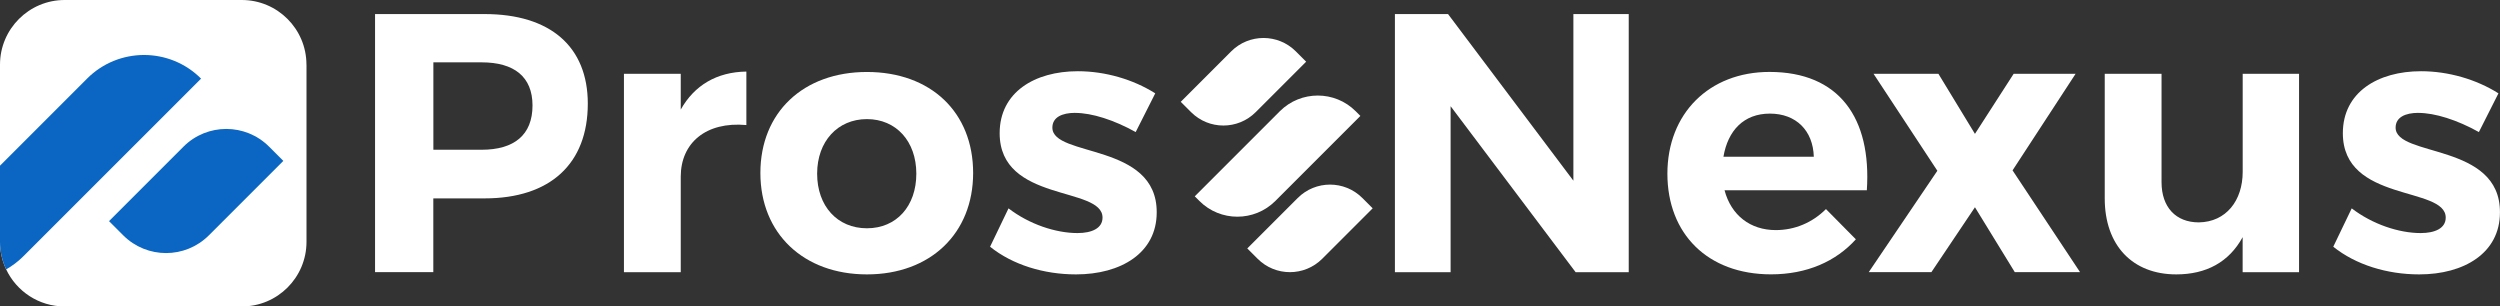
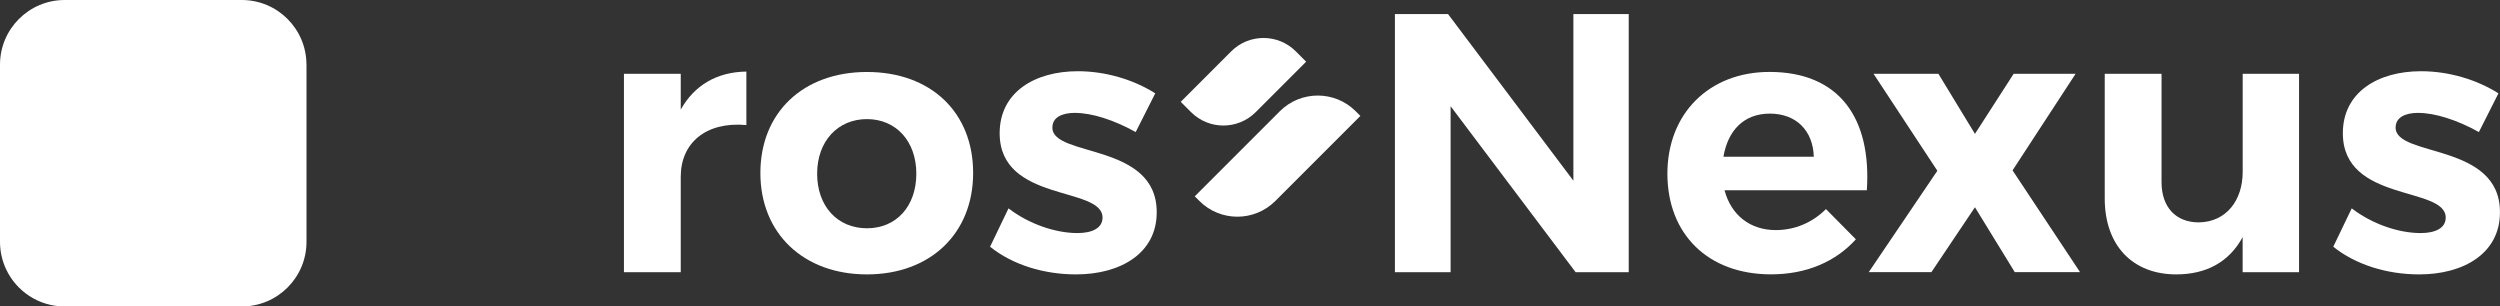
<svg xmlns="http://www.w3.org/2000/svg" id="Layer_2" data-name="Layer 2" viewBox="0 0 496 60.8">
  <rect x="0" y="0" width="496" height="60.8" fill="#333333" stroke="none" />
  <defs>
    <style>      .cls-1 {        fill: #fff;      }      .cls-1, .cls-2 {        stroke-width: 0px;      }      .cls-2 {        fill: #0a66c2;      }    </style>
  </defs>
  <g id="Layer_1-2" data-name="Layer 1">
    <g>
-       <path class="cls-1" d="M105.65,20.93c0-5.71-3.66-8.56-10.09-8.56h-9.58v17.34h9.58c6.44,0,10.09-2.93,10.09-8.78M116.62,20.56c0,11.93-7.46,18.8-20.48,18.8h-10.17v14.63h-11.56V2.79h21.73c13.02,0,20.48,6.44,20.48,17.78" />
      <path class="cls-1" d="M148.08,14.2v10.61c-8.05-.73-13.02,3.58-13.02,10.24v18.95h-11.27V14.64h11.27v7.1c2.71-4.83,7.17-7.46,13.02-7.54" />
      <path class="cls-1" d="M162.12,34.46c0,6.44,4.02,10.83,9.88,10.83s9.8-4.39,9.8-10.83-4.02-10.83-9.8-10.83-9.88,4.39-9.88,10.83M193.07,34.32c0,12-8.49,20.12-21.07,20.12s-21.14-8.12-21.14-20.12,8.49-20.04,21.14-20.04,21.07,7.97,21.07,20.04" />
      <path class="cls-1" d="M213.33,22.39c-2.63,0-4.54.88-4.54,2.93,0,5.93,20.78,2.93,20.7,16.83,0,8.05-7.1,12.29-16.02,12.29-6.36,0-12.58-1.9-17.04-5.49l3.66-7.61c4.1,3.15,9.36,4.9,13.68,4.9,2.85,0,4.97-.95,4.97-3.07,0-6.29-20.41-2.93-20.41-16.75,0-8.12,6.95-12.29,15.51-12.29,5.41,0,10.97,1.61,15.36,4.39l-3.88,7.68c-4.32-2.41-8.71-3.8-12-3.8" />
      <polygon class="cls-1" points="323.14 2.79 323.14 54 312.6 54 287.8 21.07 287.8 54 276.75 54 276.75 2.79 287.29 2.79 312.16 35.85 312.16 2.79 323.14 2.79" />
      <path class="cls-1" d="M359.86,31.1c-.15-5.19-3.51-8.56-8.71-8.56s-8.34,3.37-9.22,8.56h17.92ZM370.39,37.75h-28.24c1.32,4.98,5.12,7.9,10.17,7.9,3.73,0,7.24-1.46,9.95-4.17l5.93,6c-3.95,4.39-9.73,6.95-16.83,6.95-12.58,0-20.56-8.05-20.56-19.97s8.27-20.19,20.26-20.19c13.83,0,20.26,9.14,19.31,23.48" />
      <polygon class="cls-1" points="384.58 14.64 391.83 26.56 399.51 14.64 411.8 14.64 399.29 33.8 412.68 53.99 399.73 53.99 391.83 41.12 383.19 53.99 370.76 53.99 384.37 33.88 371.71 14.64 384.58 14.64" />
      <path class="cls-1" d="M456.13,14.64v39.36h-11.19v-6.95c-2.71,4.97-7.24,7.39-13.17,7.39-8.71,0-14.19-5.78-14.19-15.07V14.64h11.27v21.51c0,4.97,2.85,7.97,7.39,7.97,5.41-.07,8.71-4.32,8.71-10.02V14.64h11.19Z" />
      <path class="cls-1" d="M479.83,22.39c-2.63,0-4.54.88-4.54,2.93,0,5.93,20.78,2.93,20.7,16.83,0,8.05-7.1,12.29-16.02,12.29-6.36,0-12.58-1.9-17.05-5.49l3.66-7.61c4.1,3.15,9.36,4.9,13.68,4.9,2.85,0,4.97-.95,4.97-3.07,0-6.29-20.41-2.93-20.41-16.75,0-8.12,6.95-12.29,15.51-12.29,5.41,0,10.97,1.61,15.36,4.39l-3.88,7.68c-4.32-2.41-8.71-3.8-12-3.8" />
      <path class="cls-1" d="M253.02,39.88l16.88-16.88-.93-.93c-4.15-4.15-10.89-4.15-15.05,0l-16.88,16.88.93.93c4.15,4.15,10.89,4.15,15.05,0" />
      <path class="cls-1" d="M249.13,22.25l10.01-10.01-2.05-2.05c-3.54-3.54-9.28-3.54-12.82,0l-10.01,10.01,2.05,2.05c3.54,3.54,9.28,3.54,12.82,0" />
-       <path class="cls-1" d="M262.33,51.34l10.01-10.01-2.05-2.05c-3.54-3.54-9.28-3.54-12.82,0l-10.01,10.01,2.05,2.05c3.54,3.54,9.28,3.54,12.82,0" />
      <path class="cls-1" d="M60.81,12.83v35.14c0,7.09-5.75,12.83-12.83,12.83H12.83c-5.13,0-9.56-3.01-11.61-7.36-.78-1.66-1.22-3.52-1.22-5.47V12.83C0,5.75,5.75,0,12.83,0h35.14c7.09,0,12.83,5.75,12.83,12.83" />
-       <path class="cls-2" d="M39.89,15.6L4.66,50.82c-1.05,1.05-2.21,1.93-3.44,2.62C.44,51.78,0,49.93,0,47.97v-15.1L17.27,15.6c3.12-3.13,7.22-4.69,11.31-4.69s8.19,1.56,11.31,4.69" />
-       <path class="cls-2" d="M41.44,46.69l14.77-14.77-2.82-2.82c-4.69-4.69-12.3-4.69-16.99,0l-14.77,14.77,2.82,2.82c4.69,4.69,12.3,4.69,16.99,0" />
    </g>
  </g>
</svg>